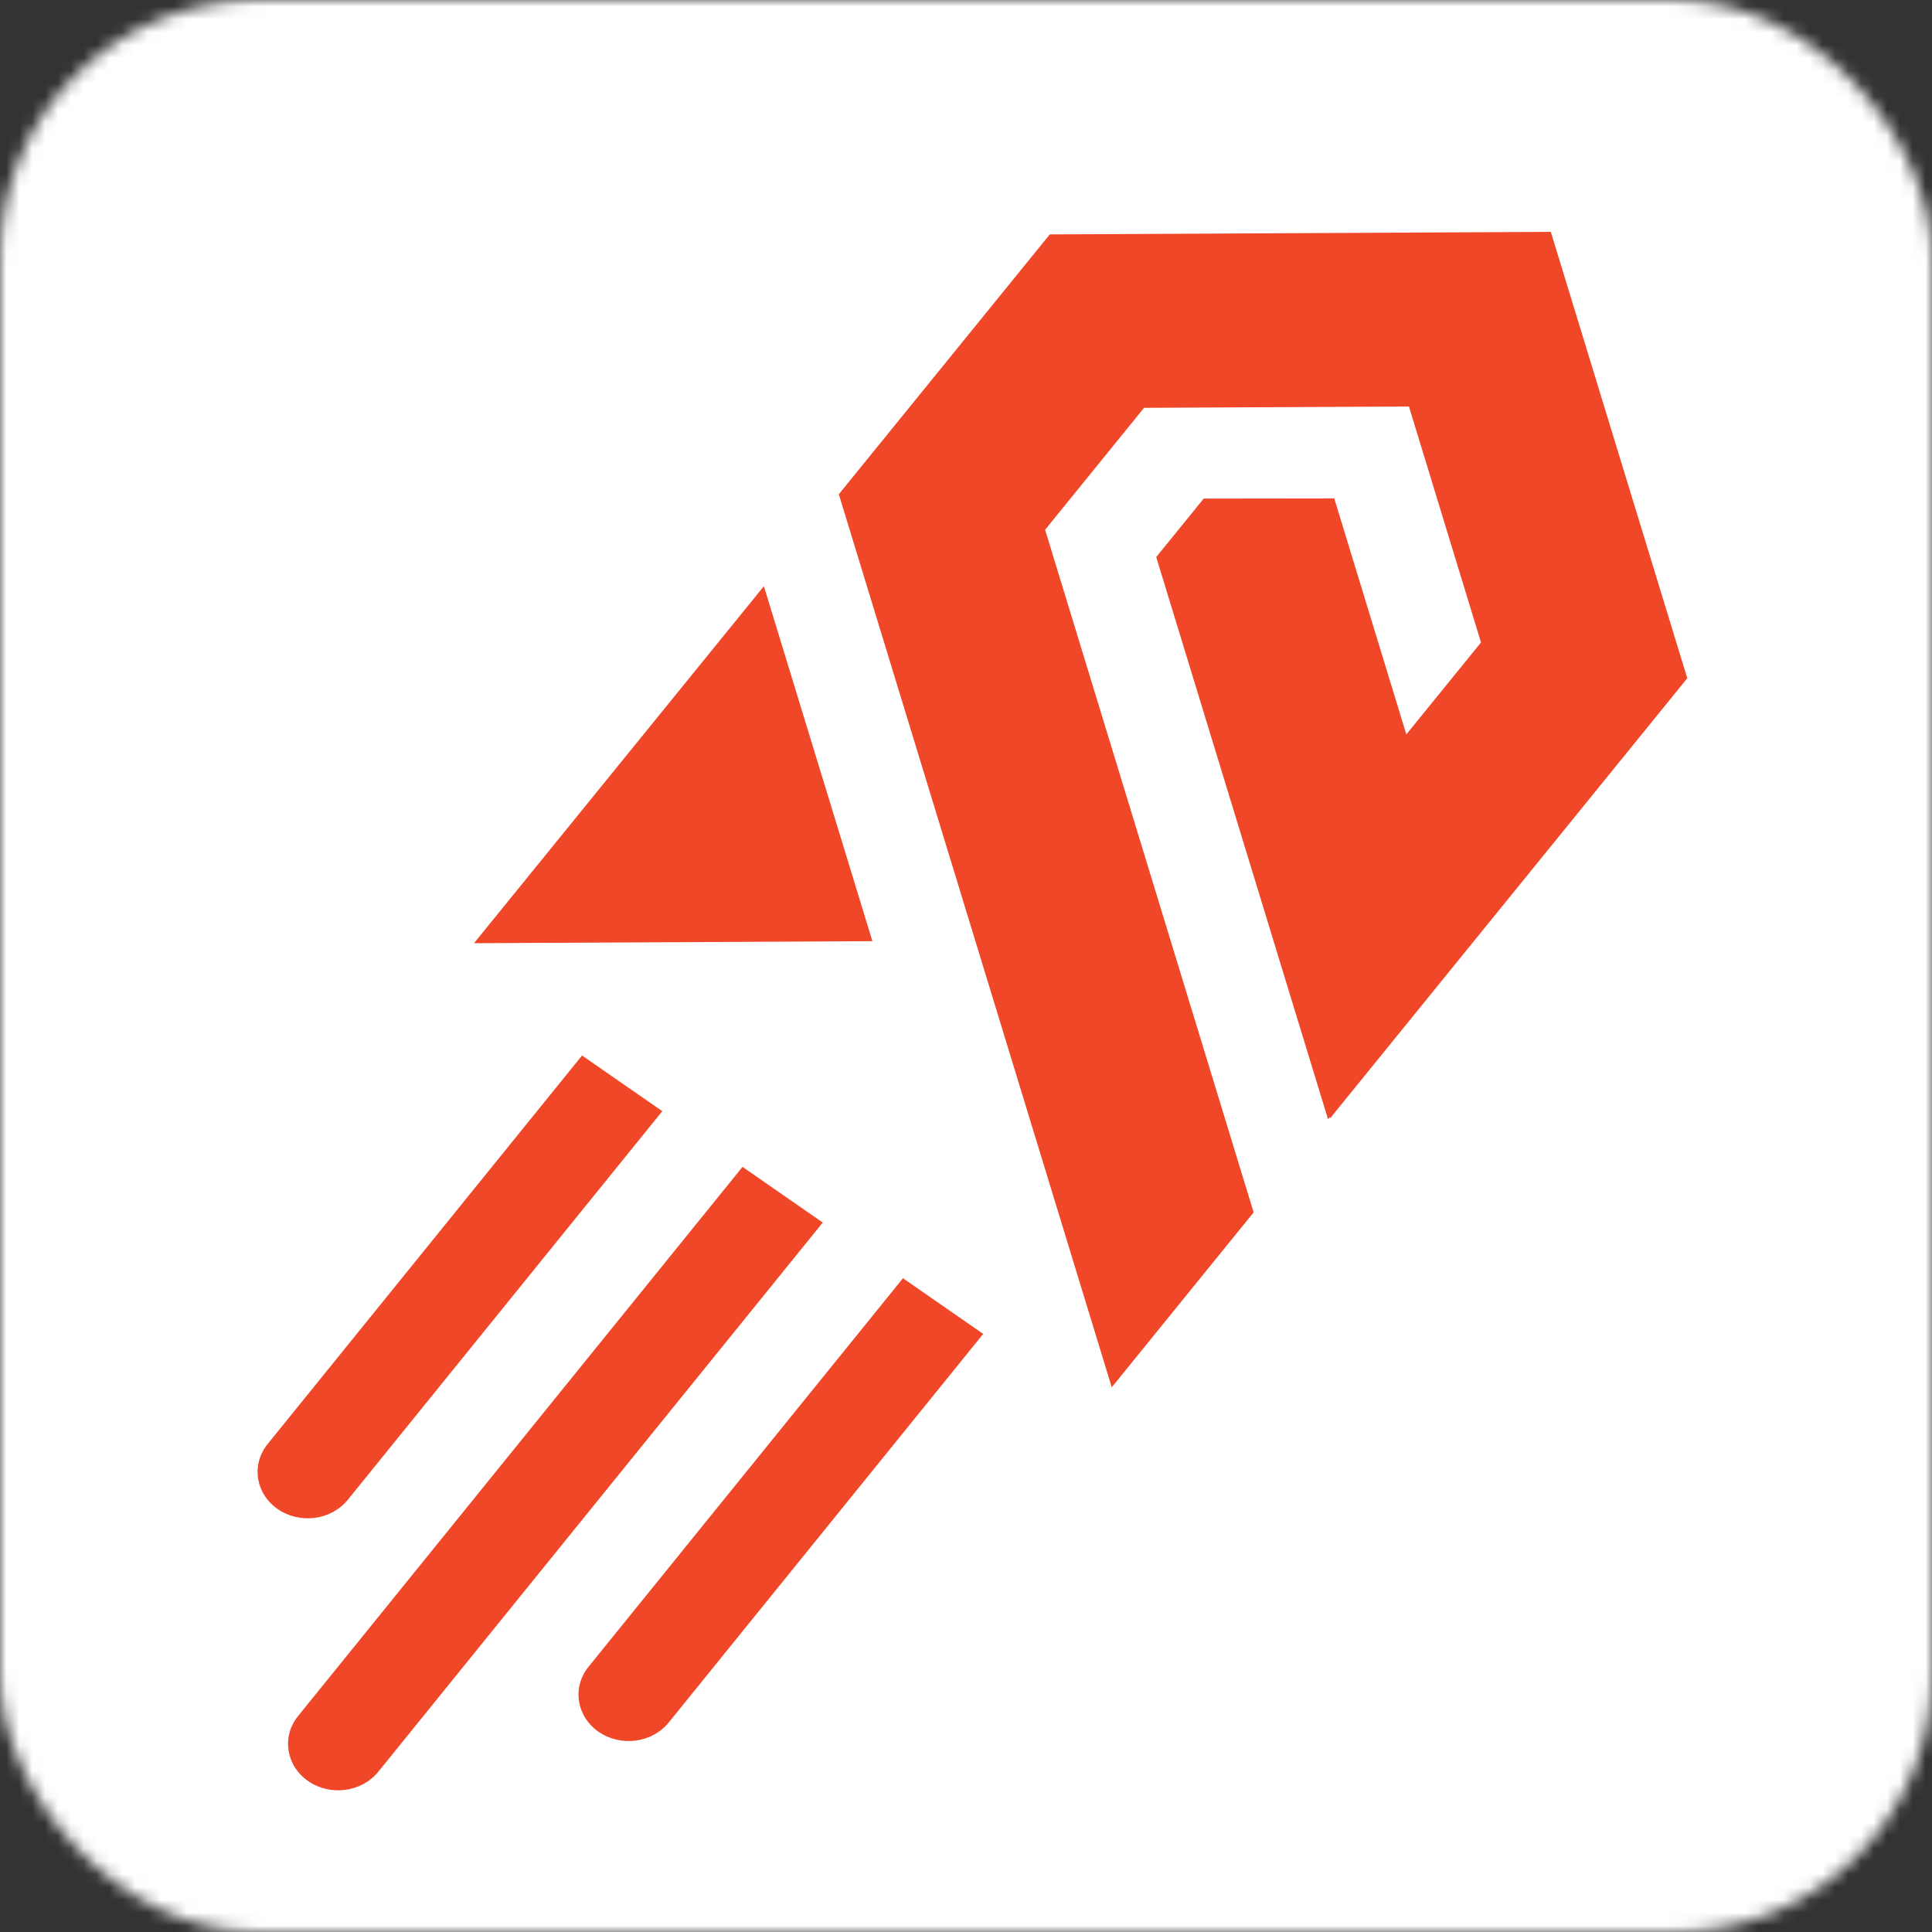
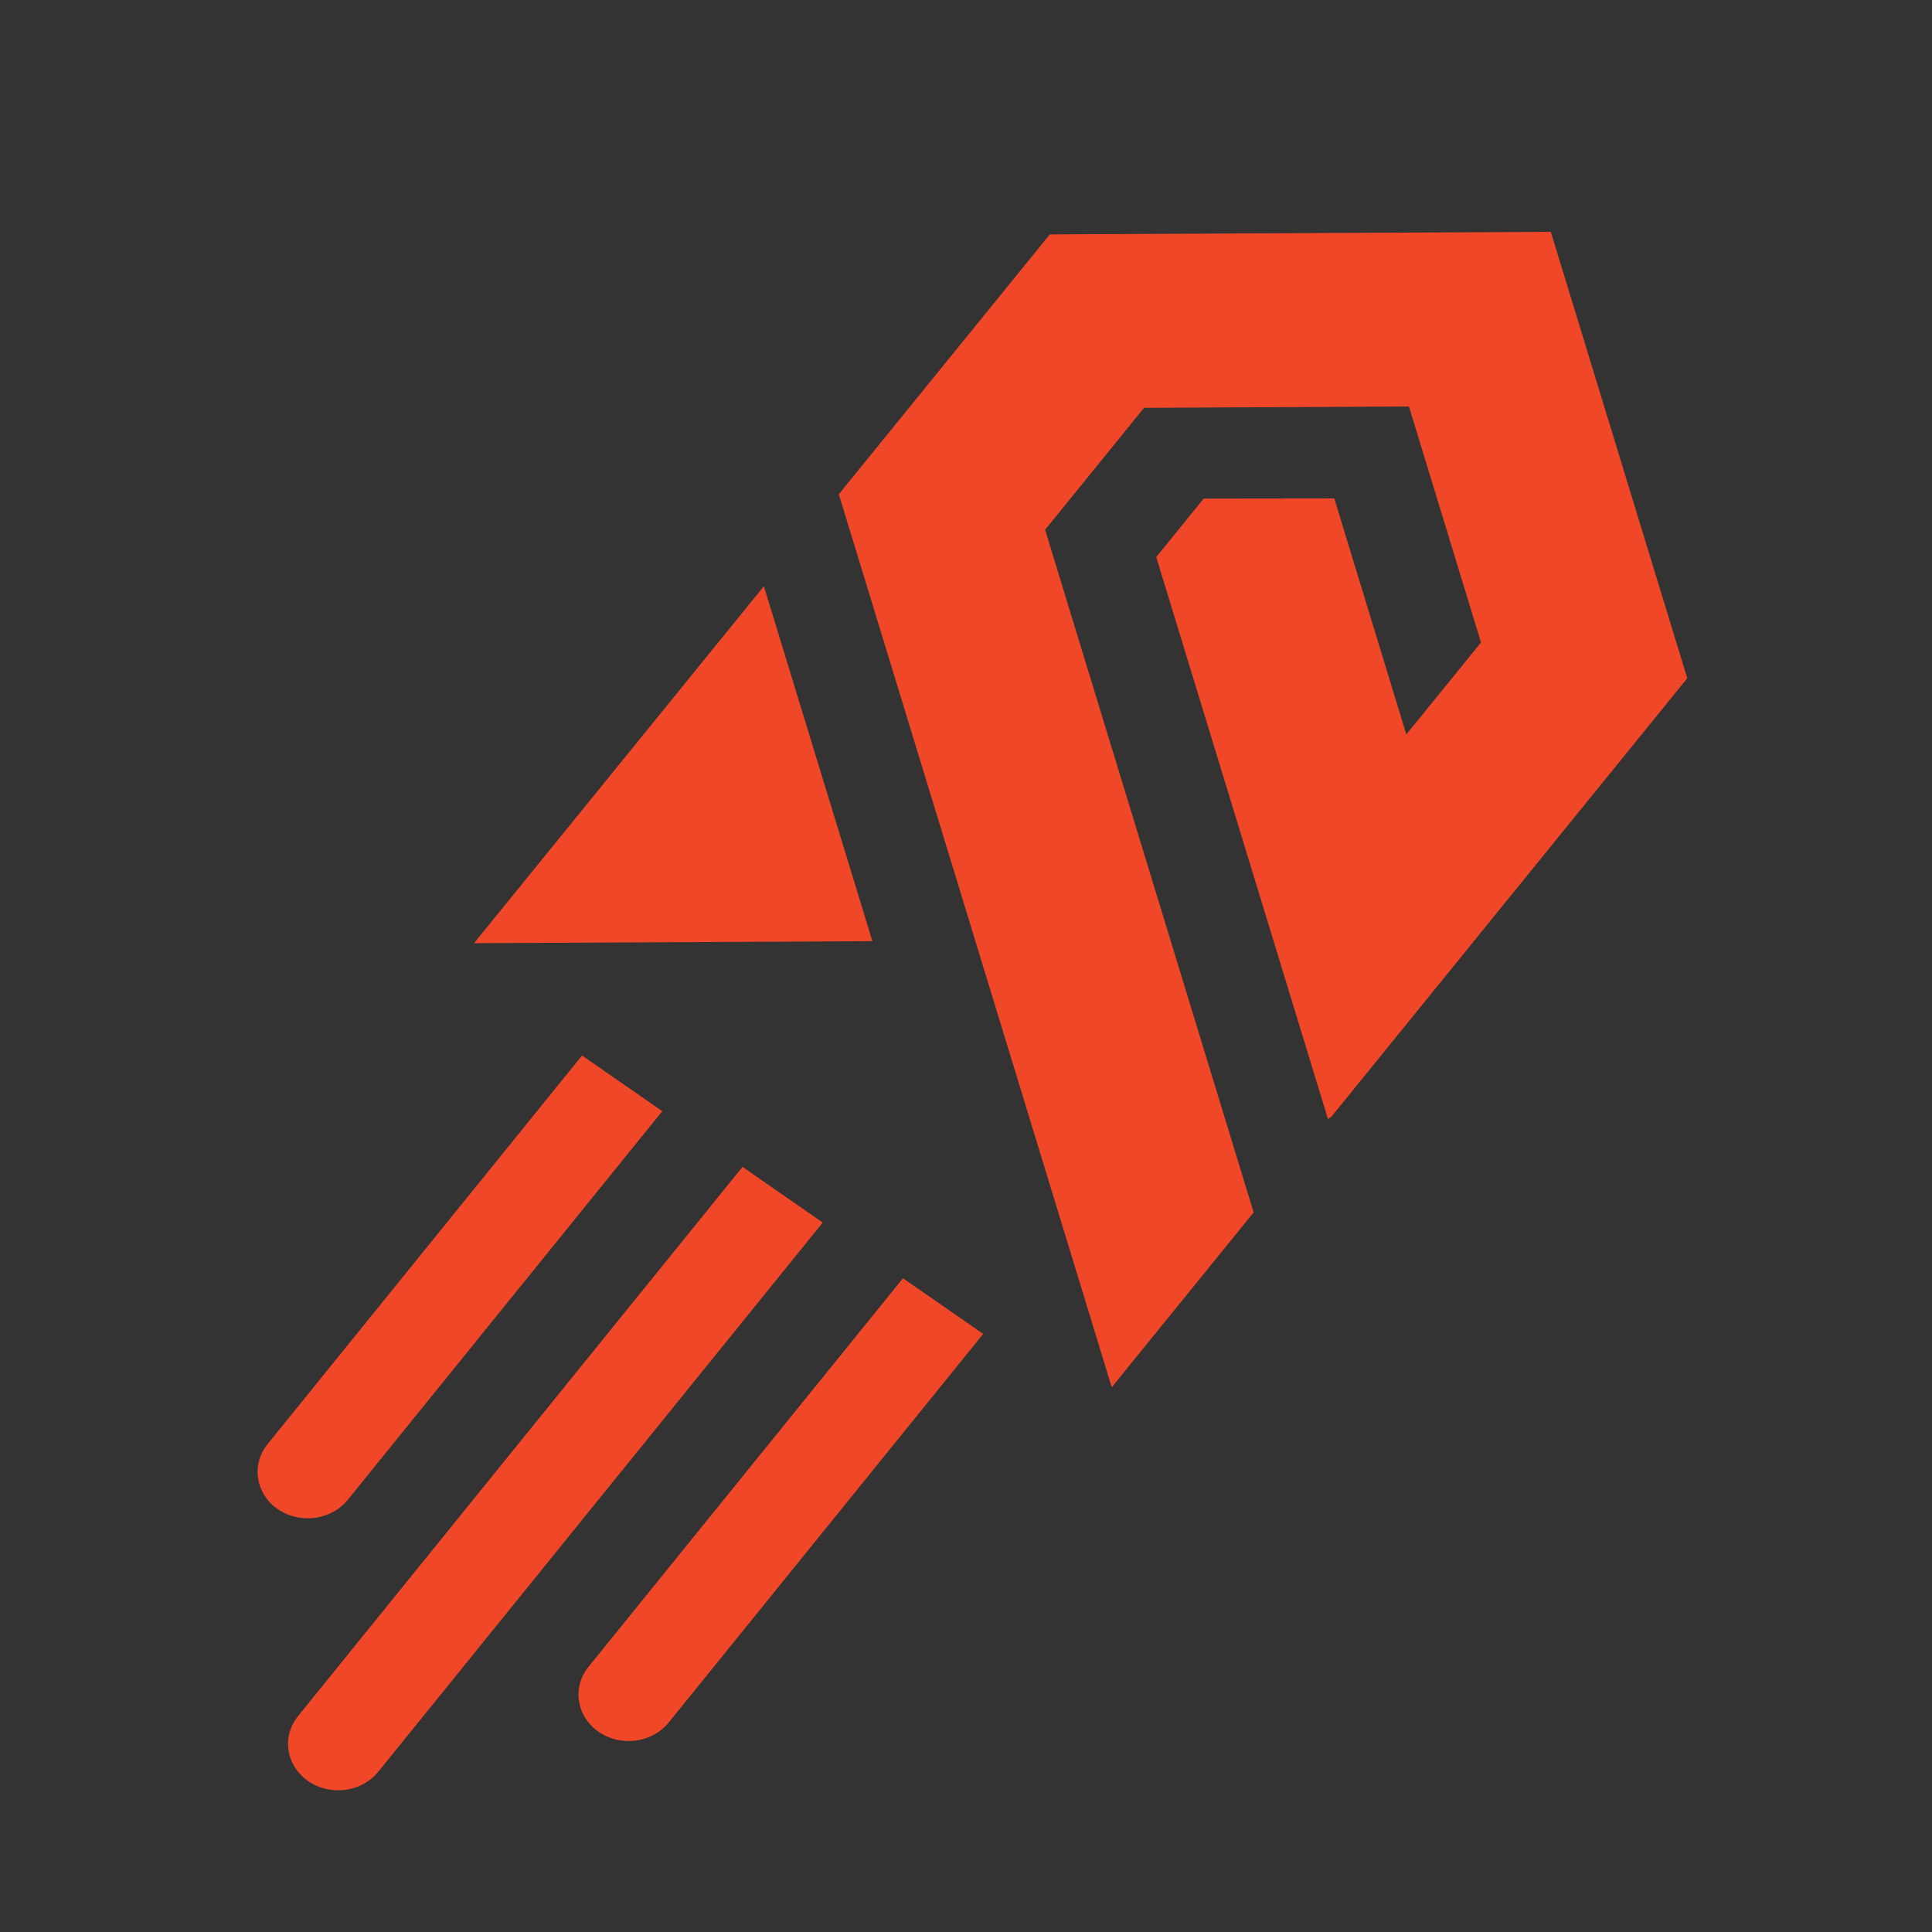
<svg xmlns="http://www.w3.org/2000/svg" width="150" height="150" viewBox="0 0 150 150" fill="none">
  <rect x="0" y="0" width="150" height="150" fill="#333333" stroke="none" />
  <mask id="mask0_644_20" style="mask-type:alpha" maskUnits="userSpaceOnUse" x="0" y="0" width="150" height="150">
    <rect width="150" height="150" rx="20" fill="#F7F8FB" />
  </mask>
  <g mask="url(#mask0_644_20)">
-     <path fill="#fff" d="M-30-25h254v199H-30z" />
    <path d="M57.648 90.596l6.23 4.323-34.508 42.638c-1.289 1.593-3.728 1.916-5.448.723-1.72-1.194-2.07-3.453-.78-5.046l34.506-42.638zM45.191 81.95l6.229 4.322-24.414 30.167c-1.289 1.593-3.728 1.916-5.448.723-1.72-1.194-2.07-3.453-.78-5.046L45.19 81.949zm24.915 17.292l6.229 4.323-24.414 30.166c-1.289 1.593-3.728 1.917-5.448.723-1.72-1.194-2.07-3.453-.78-5.046l24.413-30.166z" fill="#F04728" />
    <path fill-rule="evenodd" clip-rule="evenodd" d="M36.8 73.23l30.933-.158-8.425-27.56L36.801 73.23zm66.475 13.587l-.022-.077-.145.155L89.769 43.25l3.686-4.54 10.137-.013 5.595 18.322 5.798-7.138-5.595-18.322-20.566.105-7.682 9.466 16.19 53-11.016 13.578-21.19-69.335 16.38-20.174L120.404 18 131 52.658l-27.725 34.159z" fill="#F04728" />
  </g>
</svg>